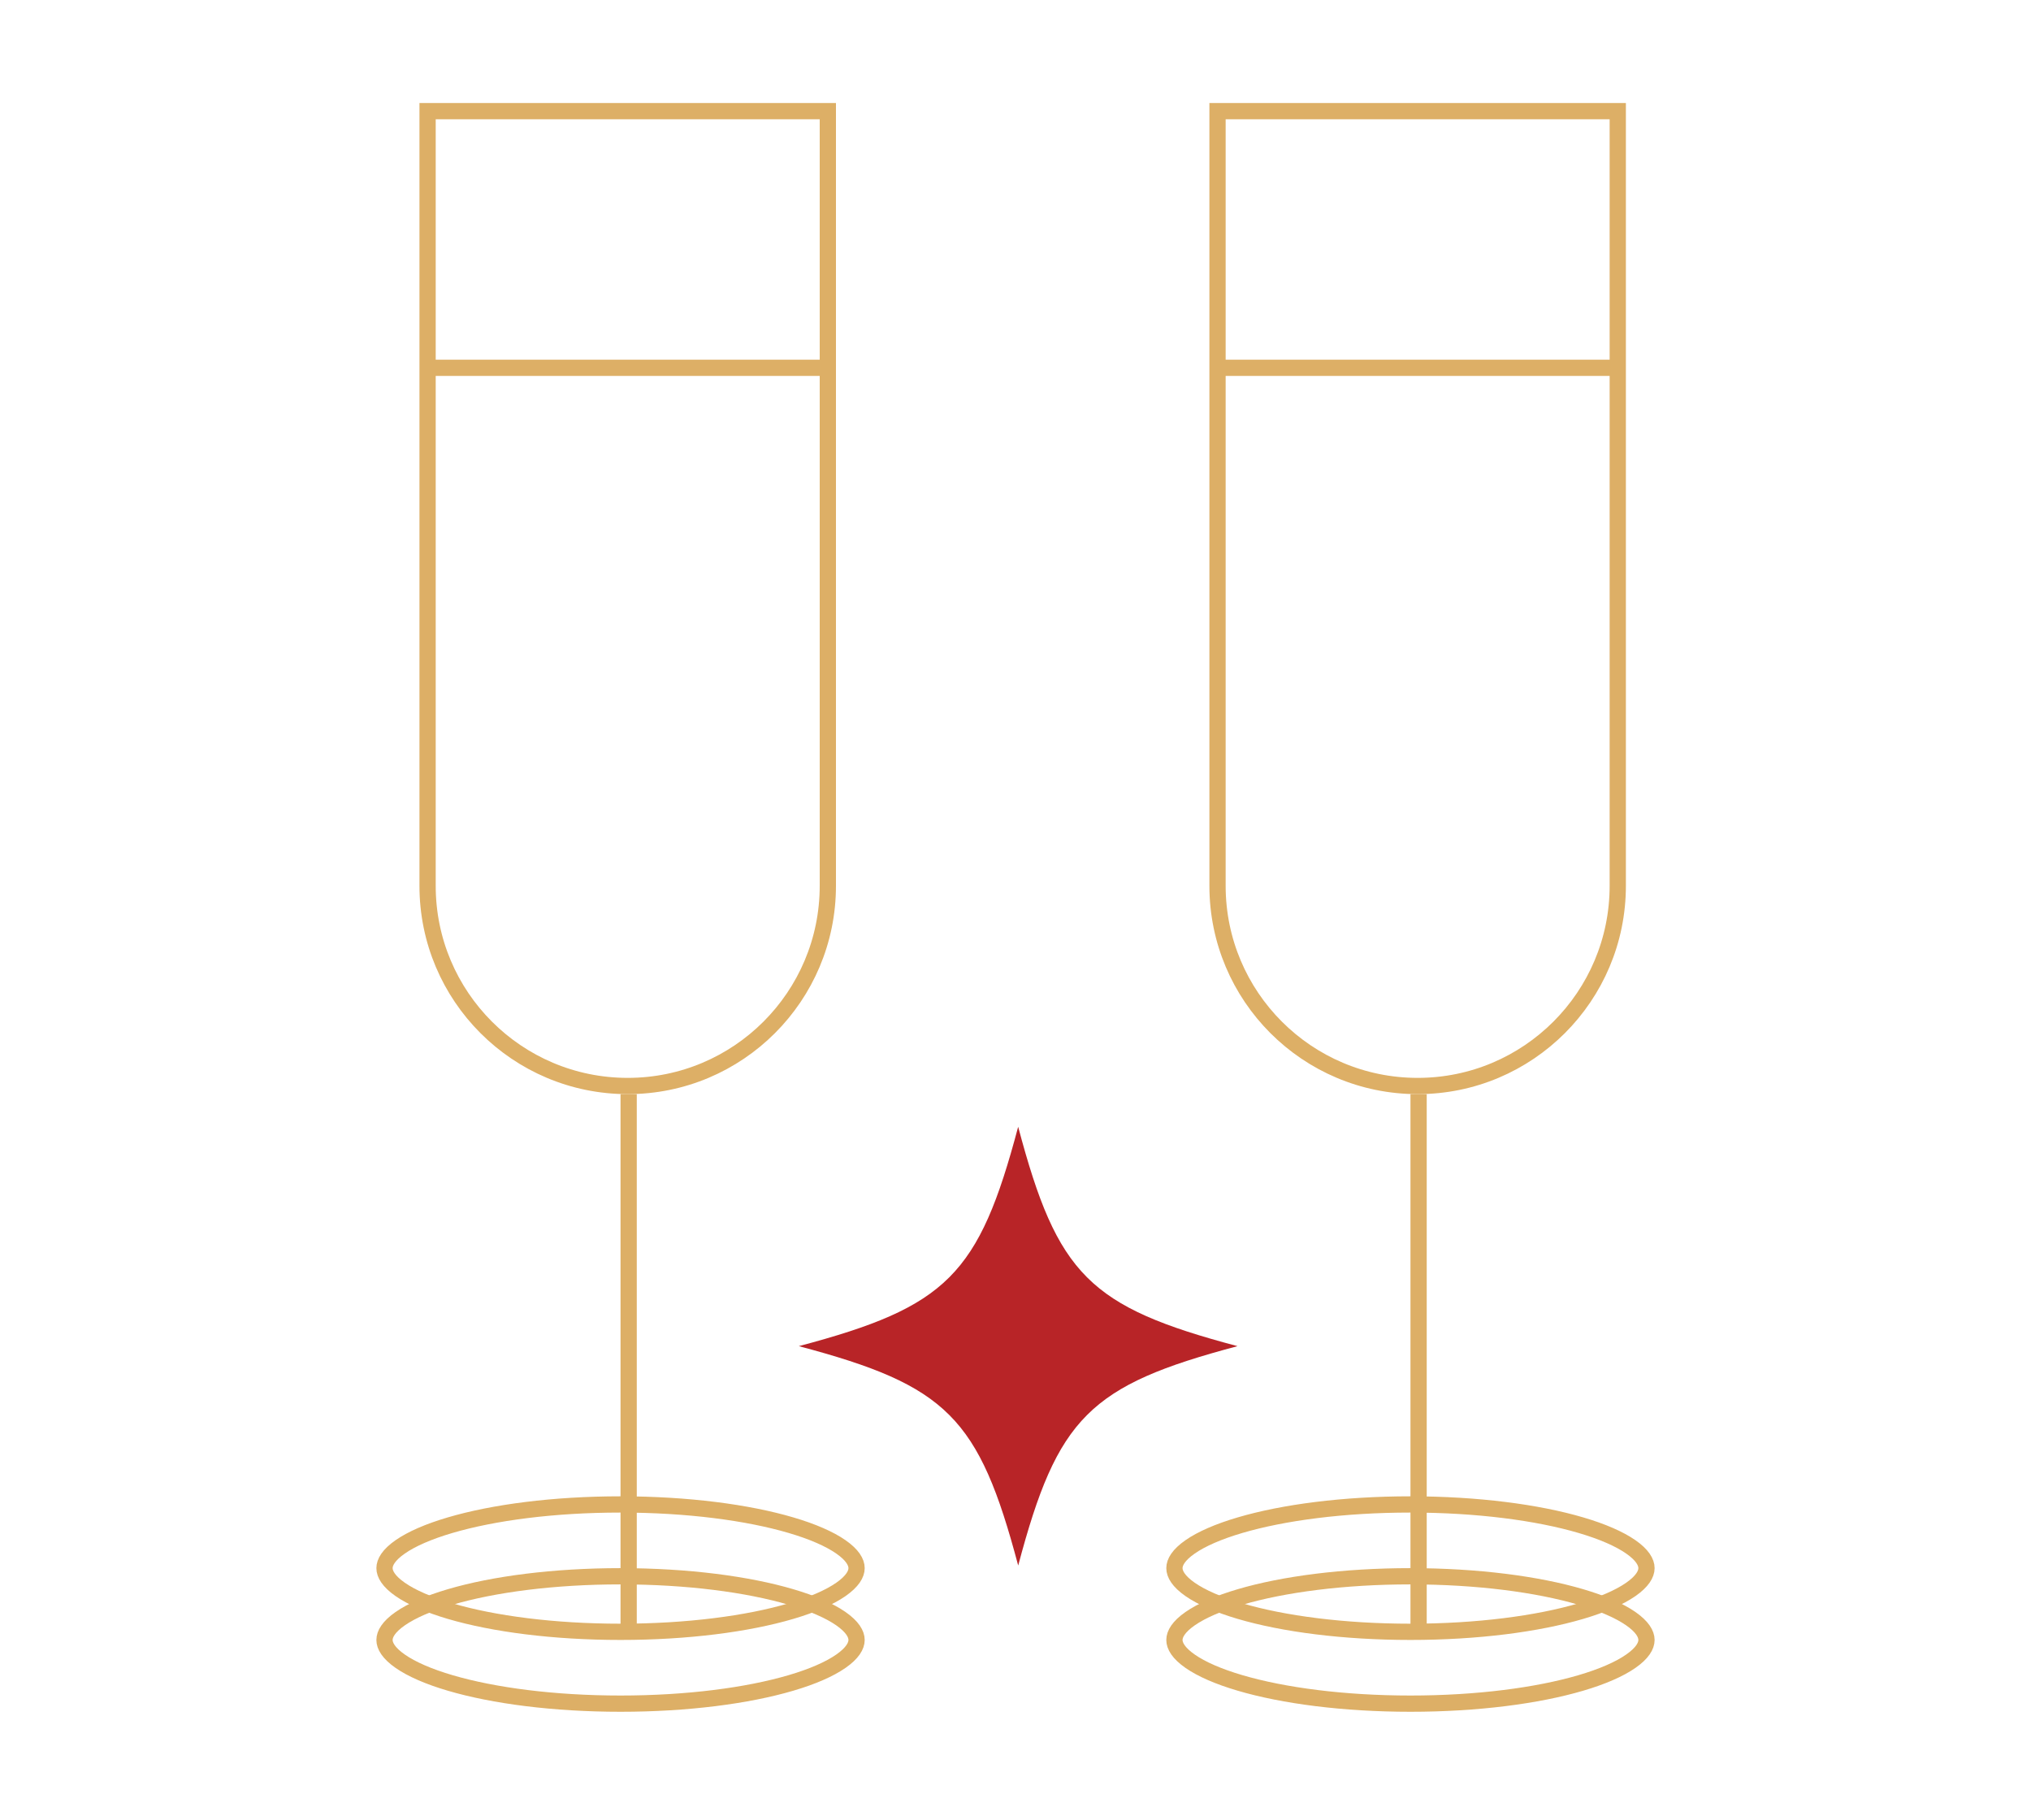
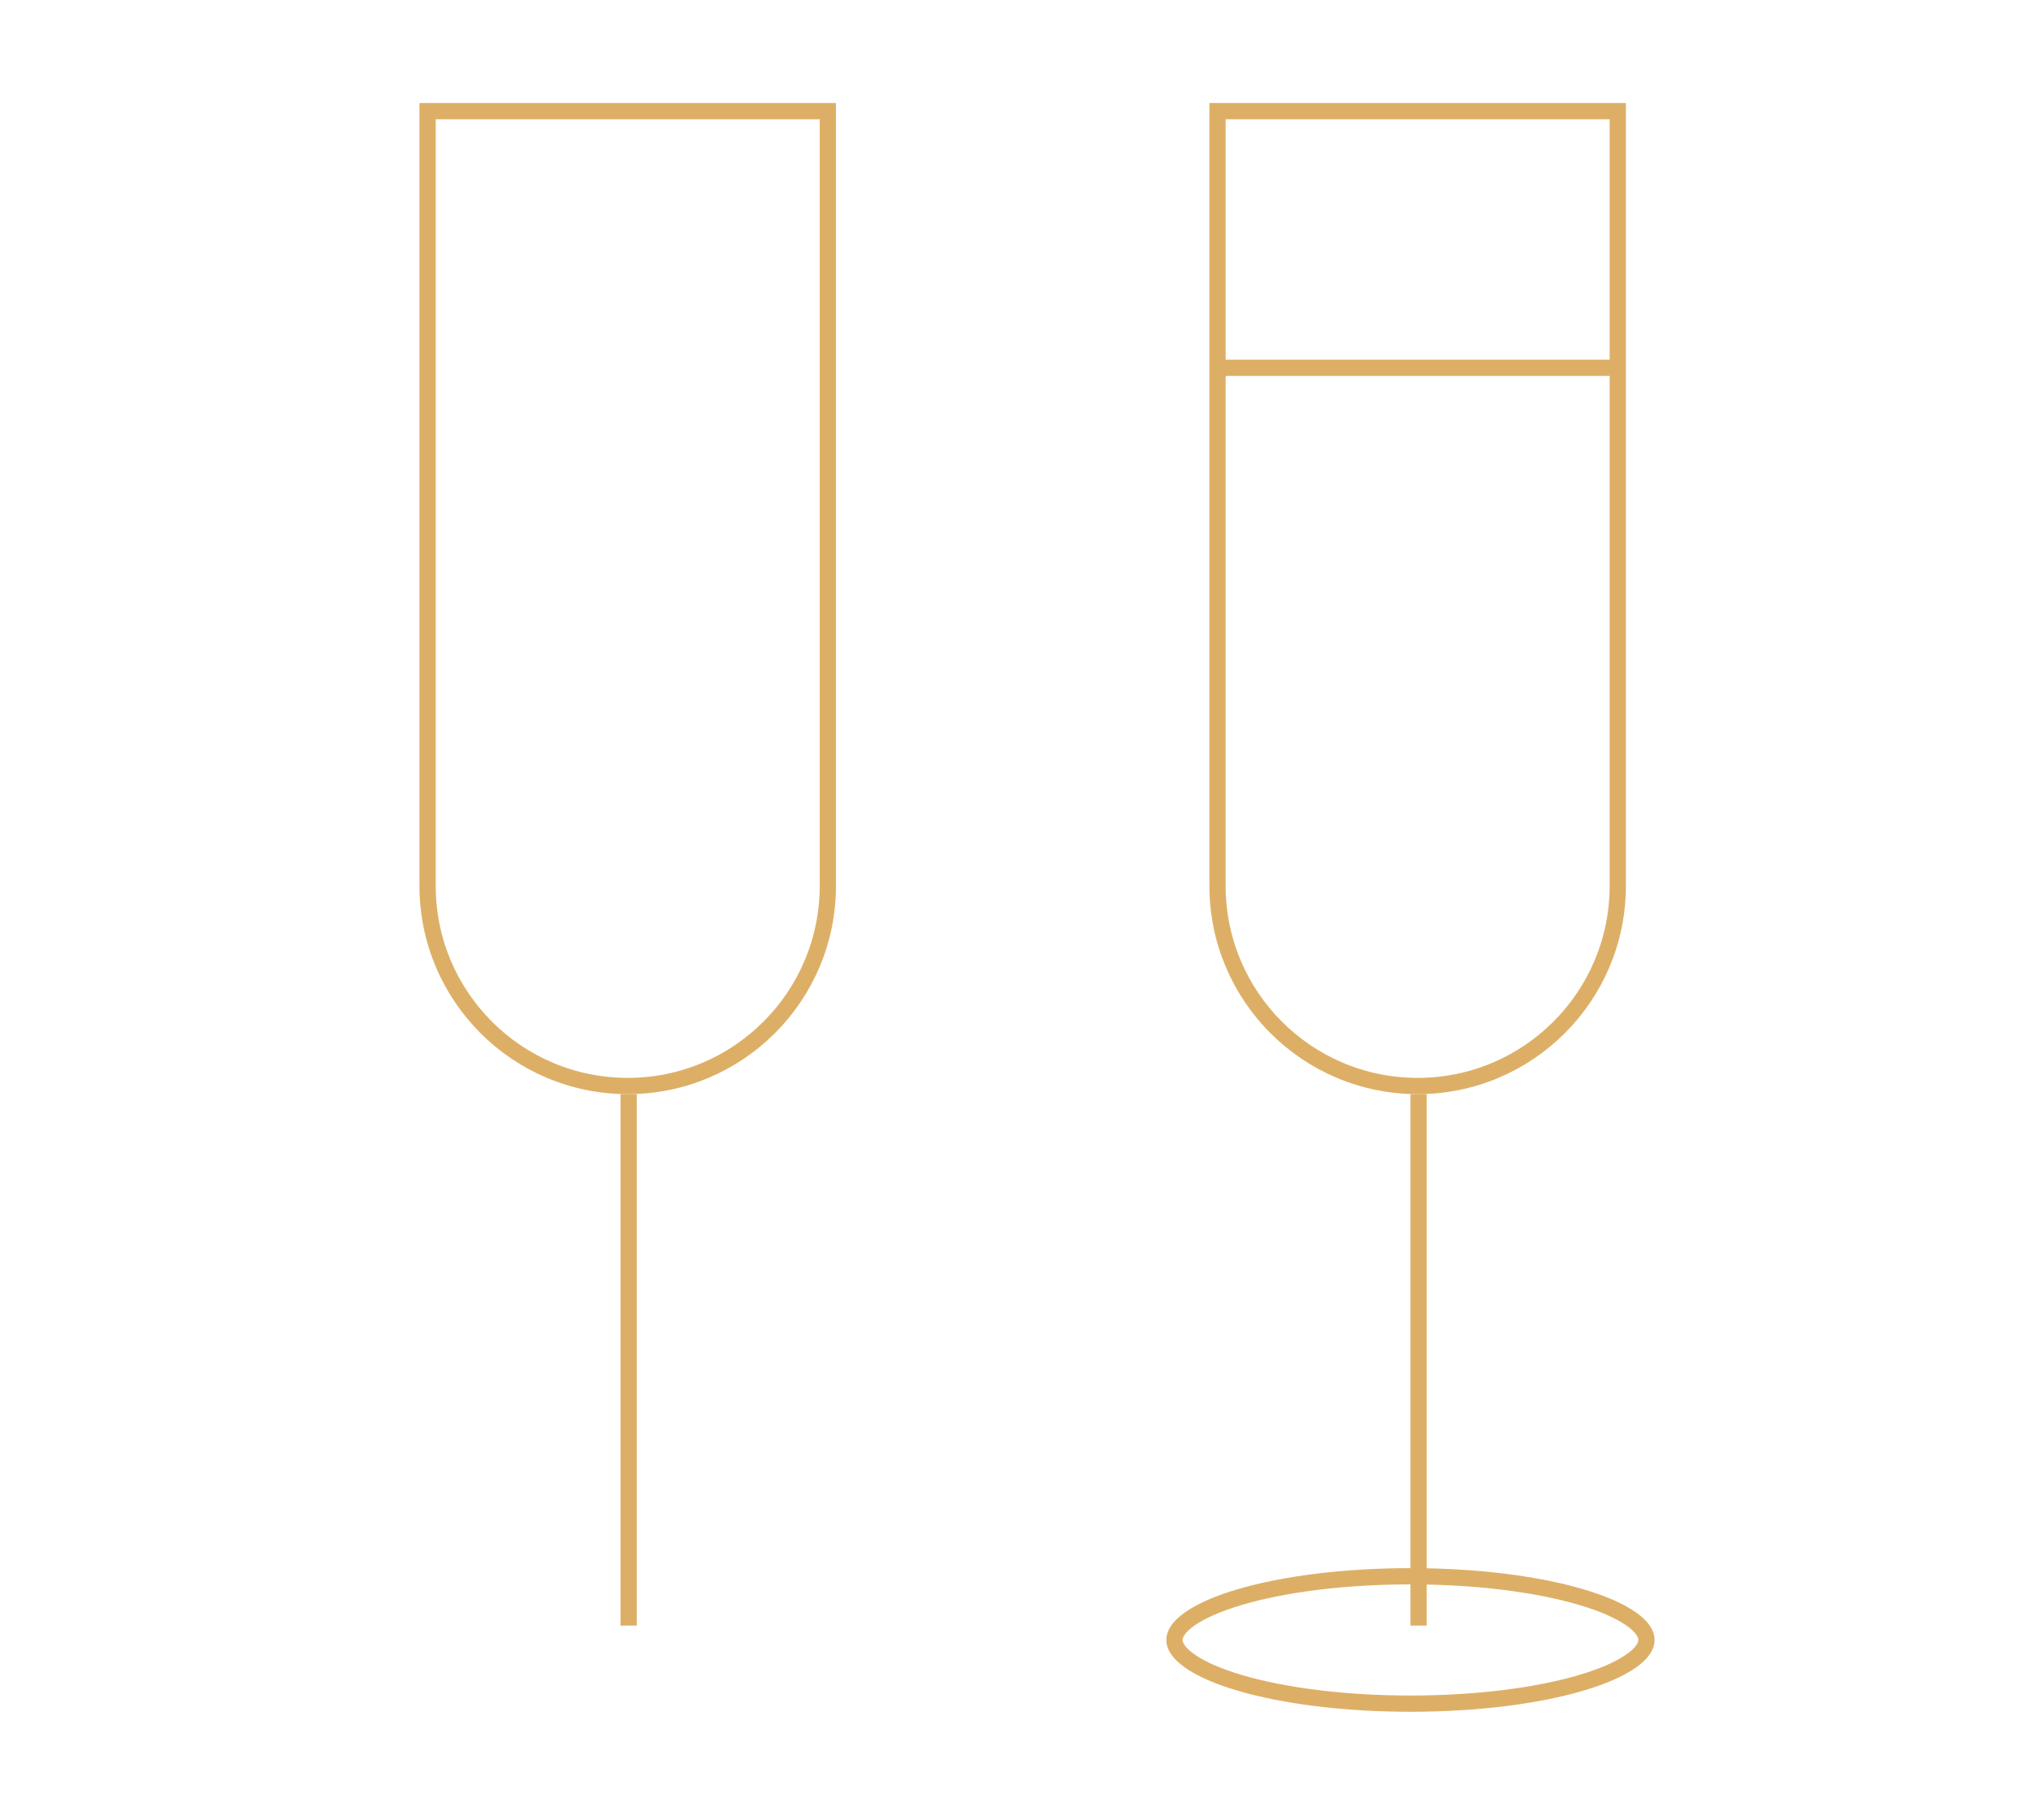
<svg xmlns="http://www.w3.org/2000/svg" width="125" height="112" viewBox="0 0 125 112" fill="none">
  <path d="M50.95 6.84V54.514C50.95 61.316 45.436 66.831 38.634 66.831C31.831 66.831 26.316 61.316 26.316 54.514V6.84H50.95Z" stroke="#DDAF66" />
  <line x1="38.691" y1="67.331" x2="38.691" y2="100.037" stroke="#DDAF66" />
-   <path d="M52.719 100.921C52.719 101.284 52.465 101.734 51.752 102.23C51.053 102.716 50.011 103.174 48.677 103.566C46.015 104.349 42.308 104.84 38.192 104.84C34.077 104.84 30.369 104.349 27.707 103.566C26.373 103.174 25.33 102.716 24.632 102.23C23.919 101.734 23.665 101.284 23.665 100.921C23.665 100.557 23.919 100.106 24.632 99.61C25.33 99.125 26.373 98.667 27.707 98.275C30.369 97.492 34.077 97.001 38.192 97.001C42.308 97.001 46.015 97.492 48.677 98.275C50.011 98.667 51.054 99.125 51.752 99.61C52.465 100.106 52.719 100.557 52.719 100.921Z" stroke="#DDAF66" />
-   <path d="M52.719 96.501C52.719 96.864 52.465 97.315 51.752 97.811C51.053 98.296 50.011 98.754 48.677 99.147C46.015 99.93 42.308 100.42 38.192 100.42C34.077 100.42 30.369 99.93 27.707 99.147C26.373 98.754 25.33 98.296 24.632 97.811C23.919 97.315 23.665 96.864 23.665 96.501C23.665 96.138 23.919 95.686 24.632 95.191C25.33 94.705 26.373 94.248 27.707 93.856C30.369 93.073 34.077 92.581 38.192 92.581C42.308 92.581 46.015 93.073 48.677 93.856C50.011 94.248 51.054 94.705 51.752 95.191C52.465 95.686 52.719 96.138 52.719 96.501Z" stroke="#DDAF66" />
-   <line x1="26.7" y1="22.634" x2="50.566" y2="22.634" stroke="#DDAF66" />
  <path d="M99.567 6.84V54.514C99.567 61.316 94.053 66.831 87.251 66.831C80.448 66.831 74.934 61.316 74.934 54.514V6.84H99.567Z" stroke="#DDAF66" />
  <line x1="87.309" y1="67.331" x2="87.309" y2="100.037" stroke="#DDAF66" />
  <path d="M101.335 100.921C101.335 101.284 101.081 101.734 100.368 102.23C99.67 102.716 98.627 103.174 97.293 103.566C94.631 104.349 90.924 104.84 86.809 104.84C82.693 104.84 78.985 104.349 76.323 103.566C74.989 103.174 73.946 102.716 73.248 102.23C72.535 101.734 72.281 101.284 72.281 100.921C72.281 100.557 72.535 100.106 73.248 99.61C73.946 99.125 74.99 98.667 76.323 98.275C78.985 97.492 82.693 97.001 86.809 97.001C90.924 97.001 94.631 97.492 97.293 98.275C98.627 98.667 99.67 99.125 100.368 99.61C101.081 100.106 101.335 100.557 101.335 100.921Z" stroke="#DDAF66" />
-   <path d="M101.335 96.501C101.335 96.864 101.081 97.315 100.368 97.811C99.67 98.296 98.627 98.754 97.293 99.147C94.631 99.93 90.924 100.42 86.809 100.42C82.693 100.42 78.985 99.93 76.323 99.147C74.989 98.754 73.946 98.296 73.248 97.811C72.535 97.315 72.281 96.864 72.281 96.501C72.281 96.138 72.535 95.686 73.248 95.191C73.946 94.705 74.99 94.248 76.323 93.856C78.985 93.073 82.693 92.581 86.809 92.581C90.924 92.581 94.631 93.073 97.293 93.856C98.627 94.248 99.67 94.705 100.368 95.191C101.081 95.686 101.335 96.138 101.335 96.501Z" stroke="#DDAF66" />
  <line x1="75.316" y1="22.634" x2="99.183" y2="22.634" stroke="#DDAF66" />
-   <path d="M76.165 82.84C67.047 85.26 65.086 87.221 62.666 96.34C60.244 87.221 58.283 85.26 49.165 82.84C58.283 80.42 60.244 78.459 62.664 69.34C65.083 78.459 67.044 80.42 76.162 82.84H76.165Z" fill="#B82427" />
</svg>